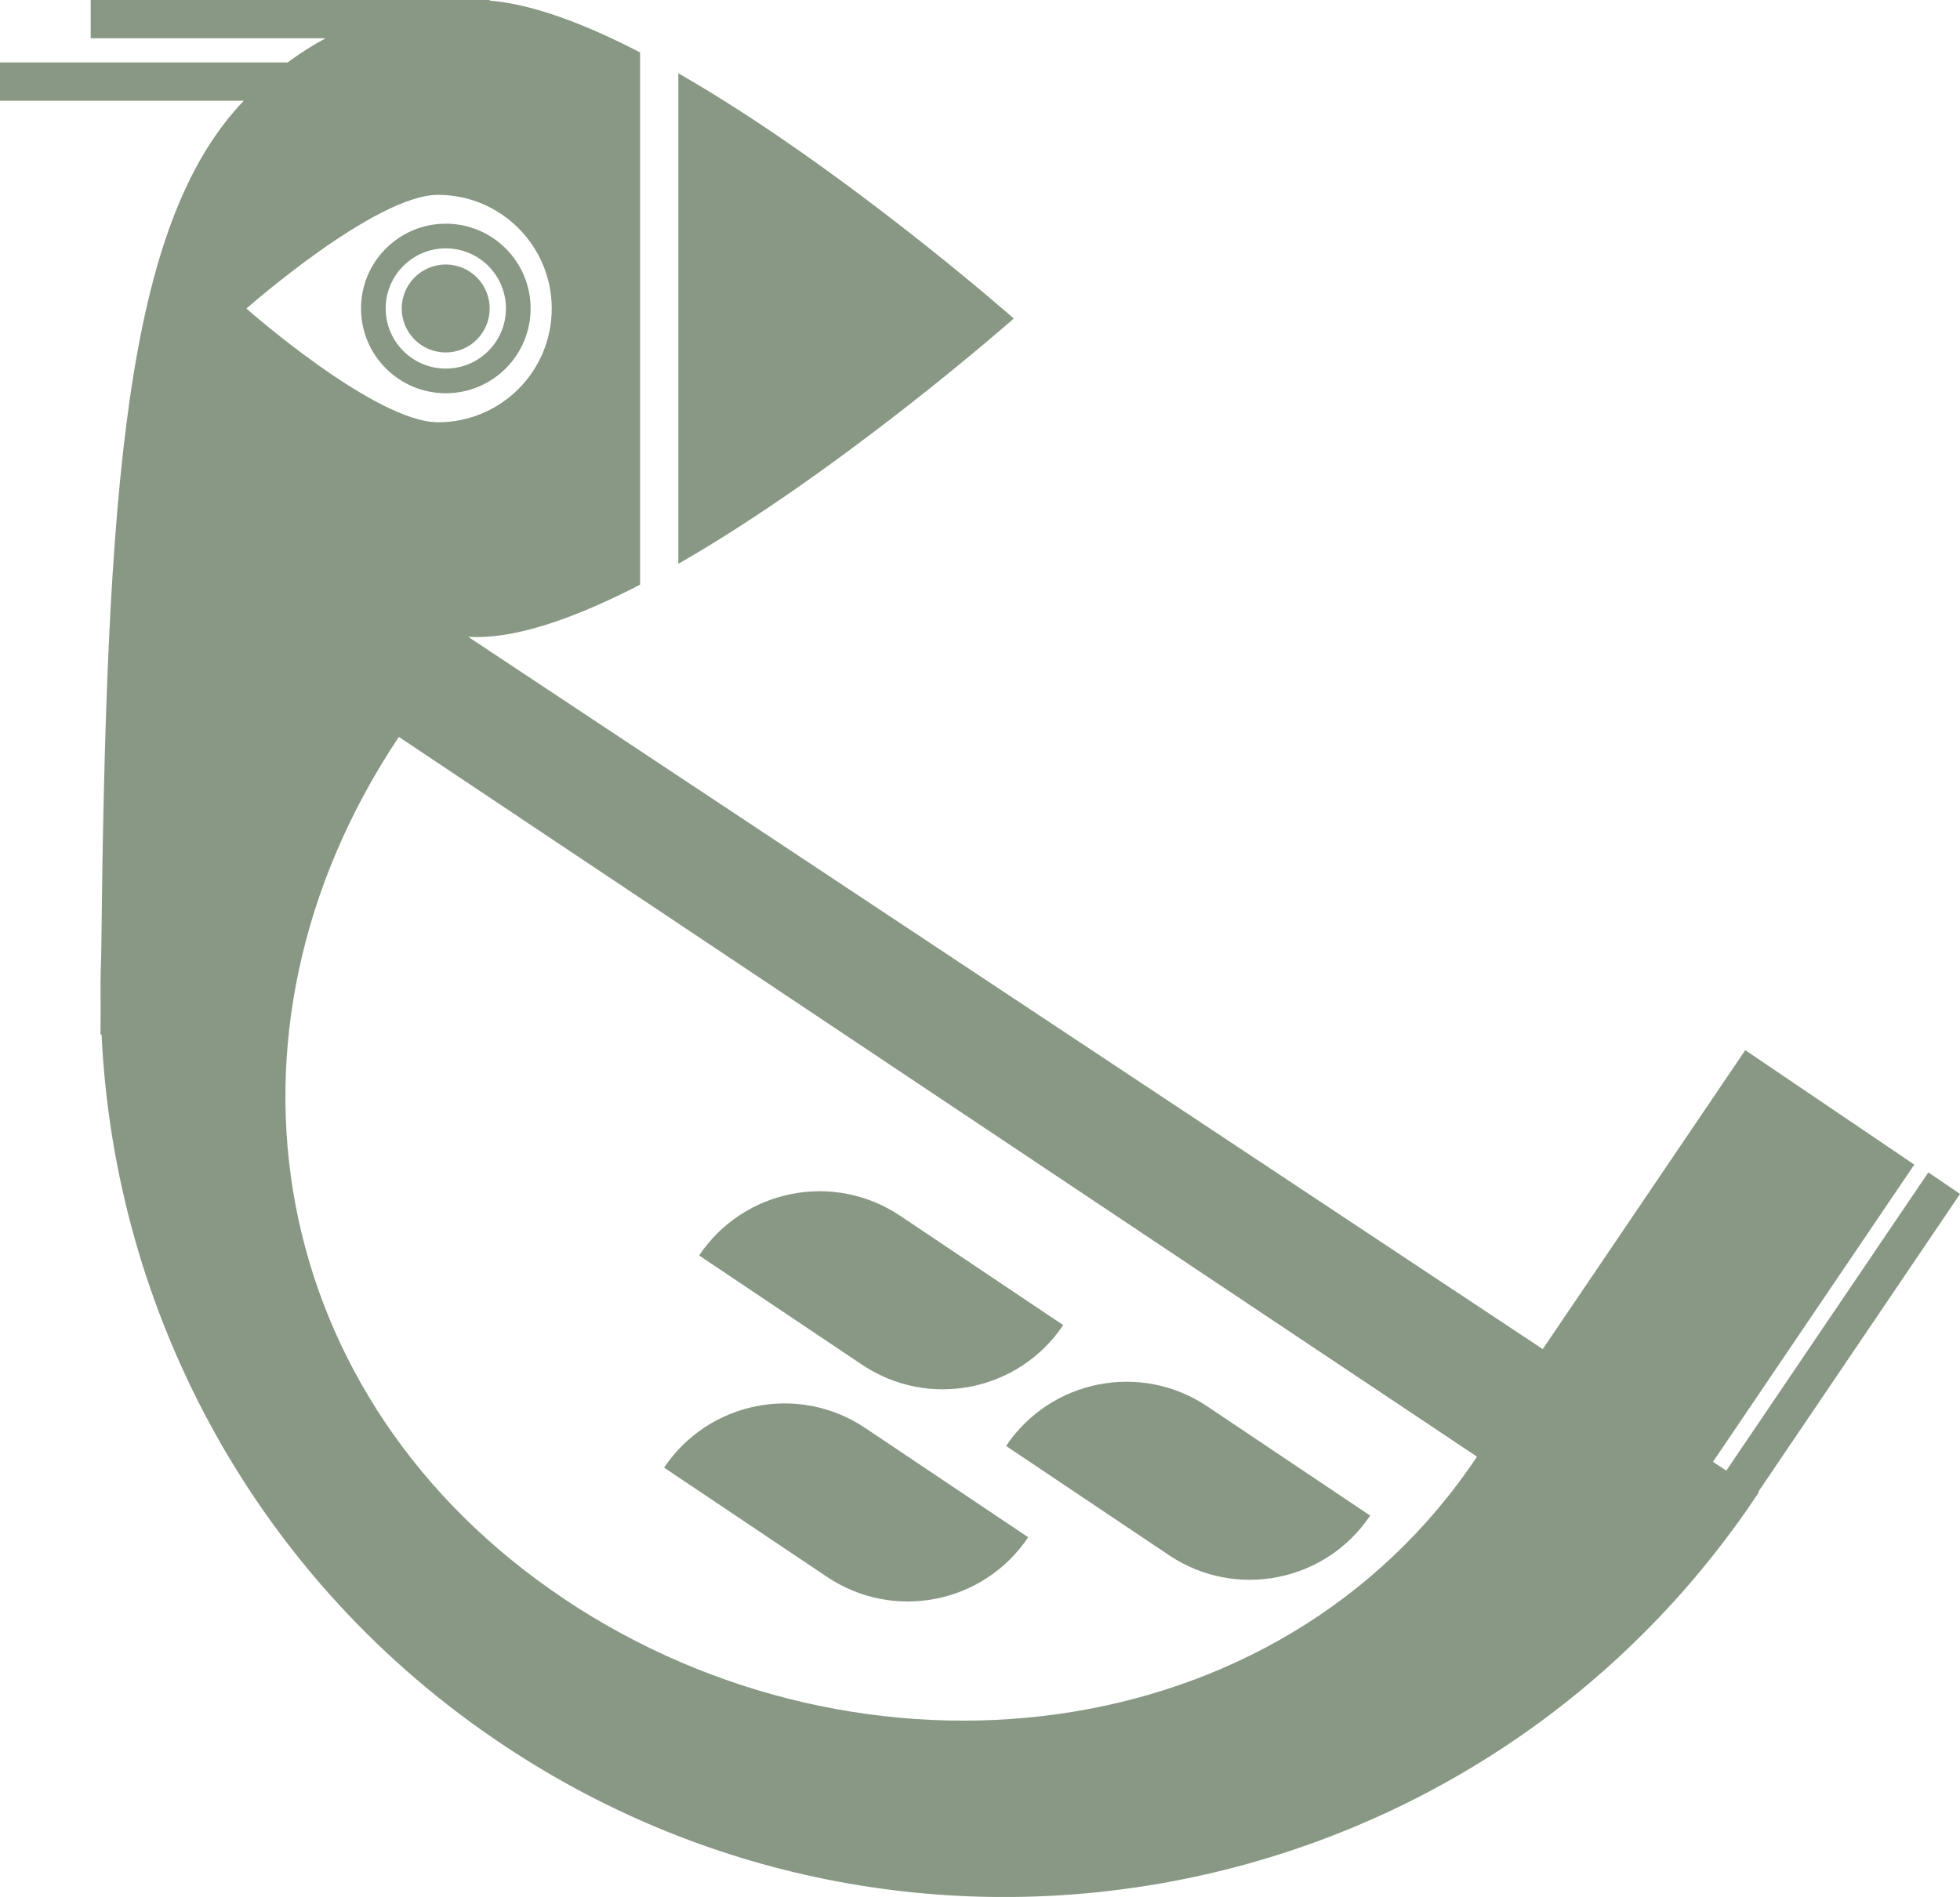
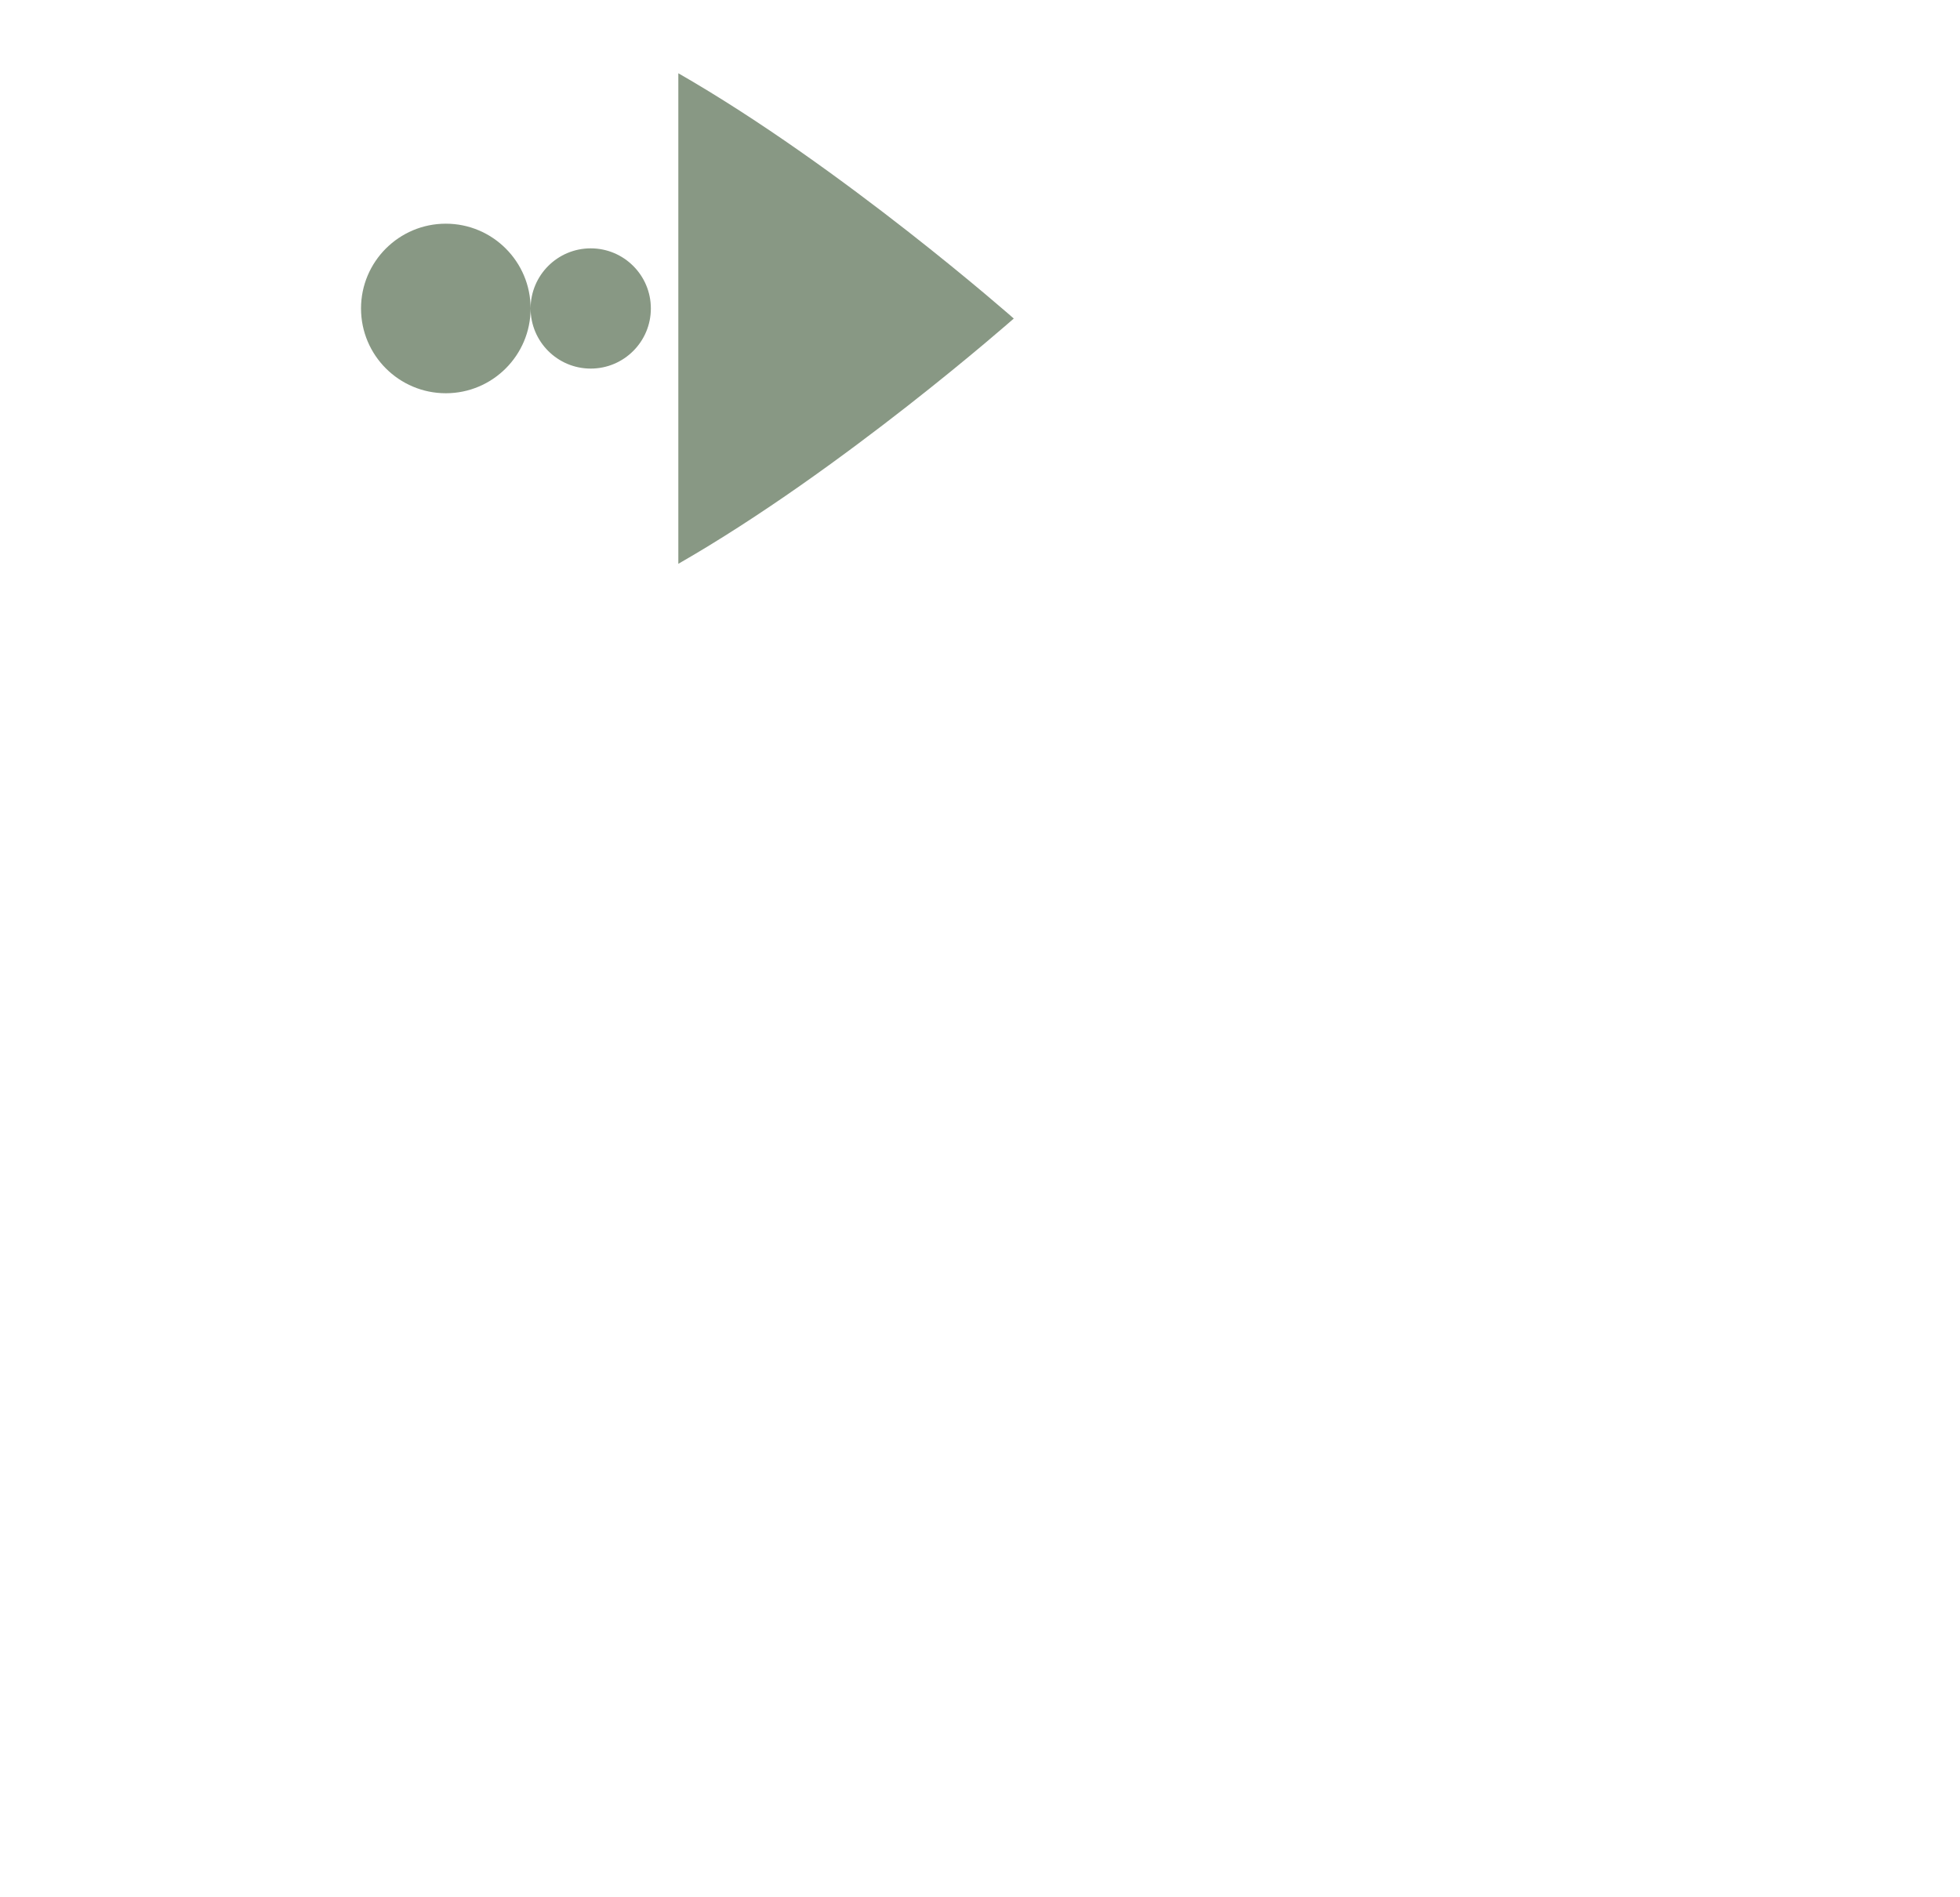
<svg xmlns="http://www.w3.org/2000/svg" id="Layer_2" data-name="Layer 2" viewBox="0 0 216.13 209.21">
  <defs>
    <style>
      .cls-1 {
        fill: #889884;
        stroke-width: 0px;
      }
    </style>
  </defs>
  <g id="Layer_1-2" data-name="Layer 1">
    <g>
-       <path class="cls-1" d="m58.51,34.02c0-5.16-4.19-9.35-9.35-9.35s-9.35,4.19-9.35,9.35,4.19,9.35,9.35,9.35,9.35-4.19,9.35-9.35Zm-15.98,0c0-3.66,2.97-6.63,6.63-6.63s6.63,2.97,6.63,6.63-2.97,6.63-6.63,6.63-6.63-2.97-6.63-6.63Z" />
-       <circle class="cls-1" cx="49.15" cy="34.02" r="4.85" transform="translate(-9.28 21.4) rotate(-22.5)" />
+       <path class="cls-1" d="m58.51,34.02c0-5.16-4.19-9.35-9.35-9.35s-9.35,4.19-9.35,9.35,4.19,9.35,9.35,9.35,9.35-4.19,9.35-9.35Zc0-3.66,2.97-6.63,6.63-6.63s6.63,2.97,6.63,6.63-2.97,6.63-6.63,6.63-6.63-2.97-6.63-6.63Z" />
      <path class="cls-1" d="m74.8,8.09v54.09c18.1-10.37,36.99-27.05,36.99-27.05,0,0-18.89-16.67-36.99-27.05Z" />
-       <path class="cls-1" d="m216.13,131.67l-3.49-2.37-22.28,32.89-1.47-.97,22.2-32.78-18.64-12.62-22.33,32.97L51.64,70.24c.31,0,.63.02.94.02,4.99,0,11.33-2.33,18-5.78V5.78C64.53,2.65,58.75.45,54,.07v-.07H10v4.22h25.9c-1.46.79-2.86,1.68-4.19,2.67H0v4.22h26.88c-13.08,13.68-15.16,42.38-15.72,94.31-.08,1.93-.09,3.86-.06,5.79,0,.95-.02,1.91-.02,2.88h.12c1.44,30.66,16.97,60.25,44.52,78.51,45.91,30.43,107.79,17.89,138.23-28.02l-.07-.04,22.25-32.86ZM48.3,21.49c6.92,0,12.54,5.61,12.54,12.54s-5.61,12.54-12.54,12.54-21.13-12.54-21.13-12.54c0,0,14.21-12.54,21.13-12.54Zm13.96,154.88c-32.83-21.92-40.19-62.27-18.28-95.1l118.89,79.38c-21.92,32.83-67.79,37.64-100.62,15.72Z" />
-       <path class="cls-1" d="m110.94,159.47h0s17.97,12.05,17.97,12.05c7.33,4.92,17.26,2.96,22.18-4.37l-17.97-12.05c-7.33-4.92-17.26-2.96-22.18,4.37Z" />
-       <path class="cls-1" d="m73.23,161.86h0s17.97,12.05,17.97,12.05c7.33,4.92,17.26,2.96,22.18-4.37h0s-17.97-12.05-17.97-12.05c-7.33-4.92-17.26-2.96-22.18,4.37Z" />
-       <path class="cls-1" d="m117.24,146.14h0l-17.97-12.05c-7.33-4.92-17.26-2.96-22.18,4.37h0s17.97,12.05,17.97,12.05c7.33,4.92,17.26,2.96,22.18-4.37Z" />
    </g>
  </g>
</svg>